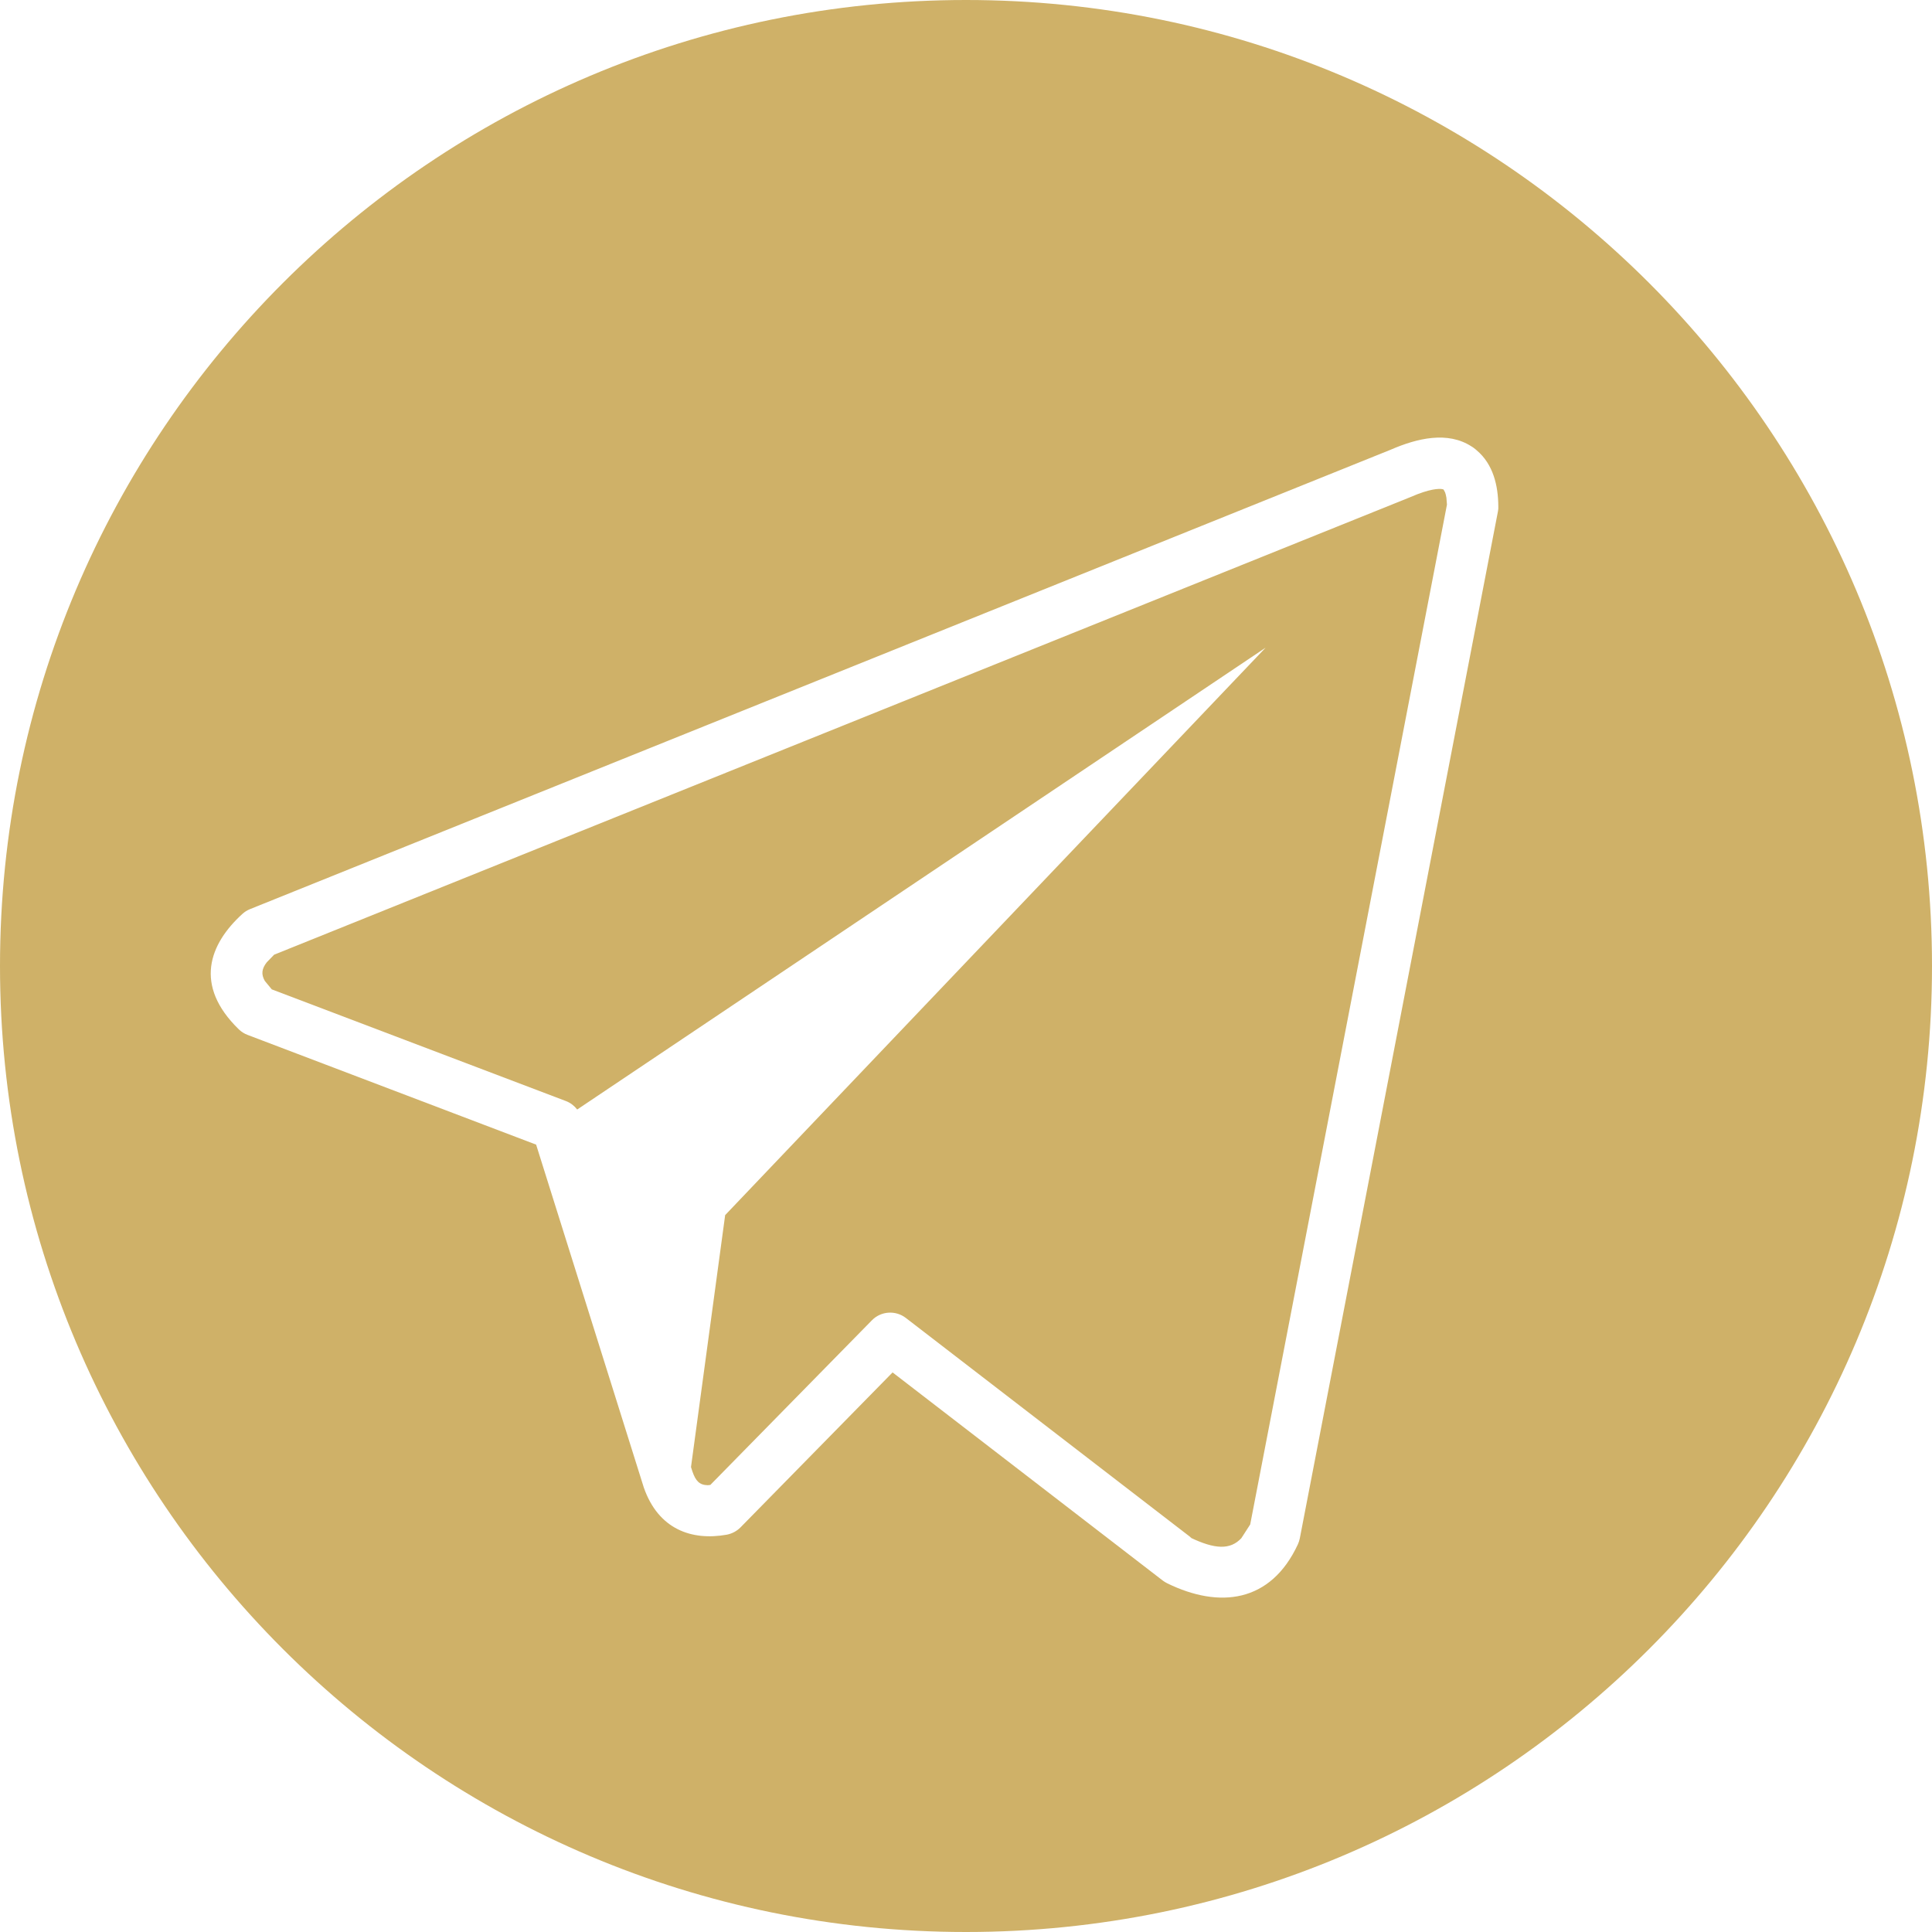
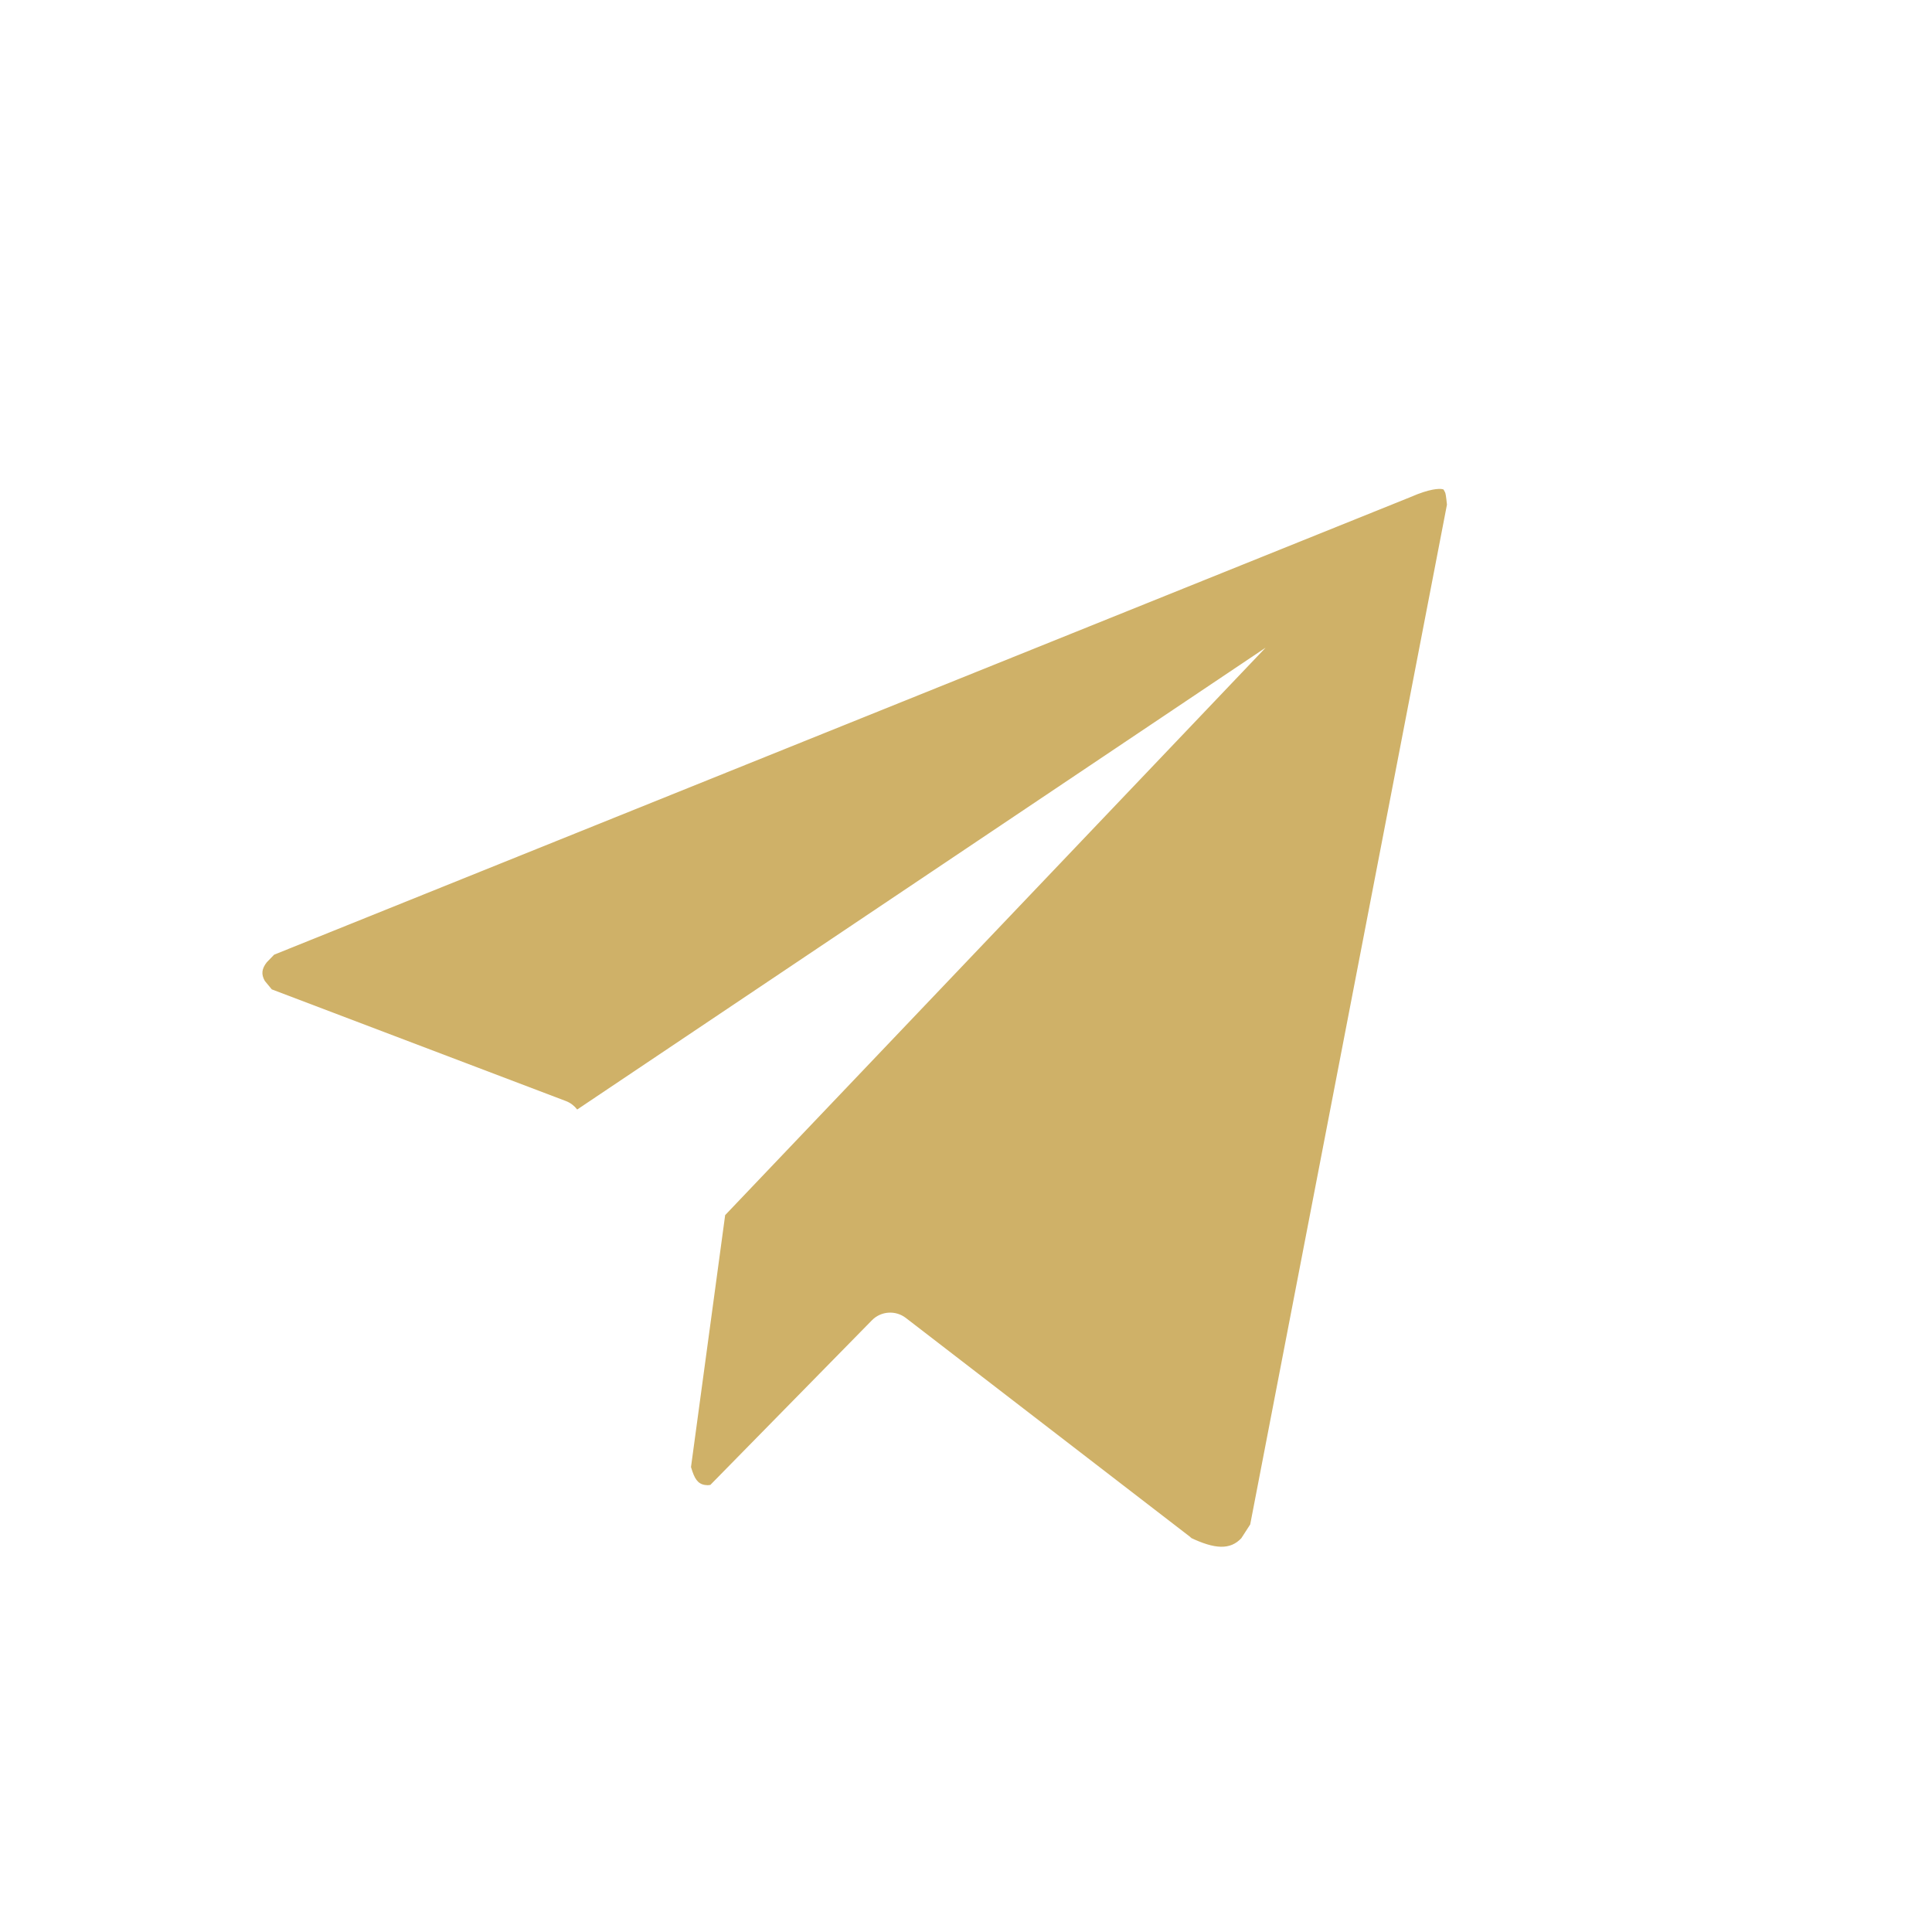
<svg xmlns="http://www.w3.org/2000/svg" version="1.1" id="Layer_1" x="0px" y="0px" width="50px" height="50px" viewBox="15 15 50 50" enable-background="new 15 15 50 50" xml:space="preserve">
  <g>
-     <path fill="#cfb168" d="M40,15c-13.807,0-25,11.193-25,25c0,13.807,11.193,25,25,25c13.807,0,25-11.193,25-25   C65,26.193,53.807,15,40,15z M53.767,28.234l-5.128,26.578c-0.011,0.054-0.028,0.106-0.05,0.155   c-0.704,1.519-2.037,1.665-3.379,1.01c-0.039-0.02-0.078-0.042-0.115-0.07L38.1,50.518l-3.936,4.011   c-0.098,0.098-0.221,0.163-0.358,0.189c-0.905,0.161-1.768-0.138-2.145-1.223l-2.786-8.872l-7.468-2.84   c-0.083-0.031-0.161-0.08-0.226-0.143c-1.174-1.141-0.765-2.207,0.091-2.987c0.059-0.054,0.126-0.096,0.199-0.125l29.521-11.89   c0.688-0.299,1.475-0.484,2.091-0.084l0.037,0.023l0.064,0.049l0.03,0.026c0.434,0.364,0.559,0.924,0.562,1.448   C53.78,28.146,53.776,28.19,53.767,28.234z" />
-     <path fill="#cfb168" d="M52.4,27.745l-0.04-0.076l-0.036-0.011c-0.085-0.013-0.317-0.014-0.818,0.205L22.095,39.707l-0.191,0.197   c-0.127,0.164-0.152,0.305-0.05,0.483l0.18,0.218l7.614,2.891c0.116,0.044,0.215,0.122,0.29,0.218l17.816-11.952L33.767,46.447   l-0.884,6.52l0.037,0.116c0.084,0.244,0.183,0.35,0.397,0.354l0.066-0.007l4.183-4.262c0.235-0.239,0.612-0.264,0.878-0.059   l7.391,5.692l-0.043-0.015c0.657,0.317,1.048,0.325,1.333,0.023l0.23-0.356l5.092-26.393l-0.014-0.178   C52.423,27.823,52.412,27.779,52.4,27.745z" />
+     <path fill="#cfb168" d="M52.4,27.745l-0.04-0.076l-0.036-0.011c-0.085-0.013-0.317-0.014-0.818,0.205L22.095,39.707l-0.191,0.197   c-0.127,0.164-0.152,0.305-0.05,0.483l0.18,0.218l7.614,2.891c0.116,0.044,0.215,0.122,0.29,0.218l17.816-11.952L33.767,46.447   l-0.884,6.52l0.037,0.116c0.084,0.244,0.183,0.35,0.397,0.354l0.066-0.007l4.183-4.262c0.235-0.239,0.612-0.264,0.878-0.059   l7.391,5.692l-0.043-0.015c0.657,0.317,1.048,0.325,1.333,0.023l0.23-0.356l5.092-26.393C52.423,27.823,52.412,27.779,52.4,27.745z" />
  </g>
</svg>